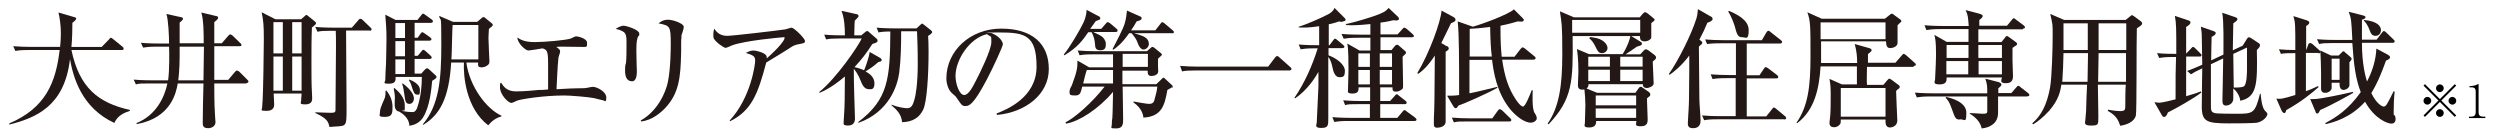
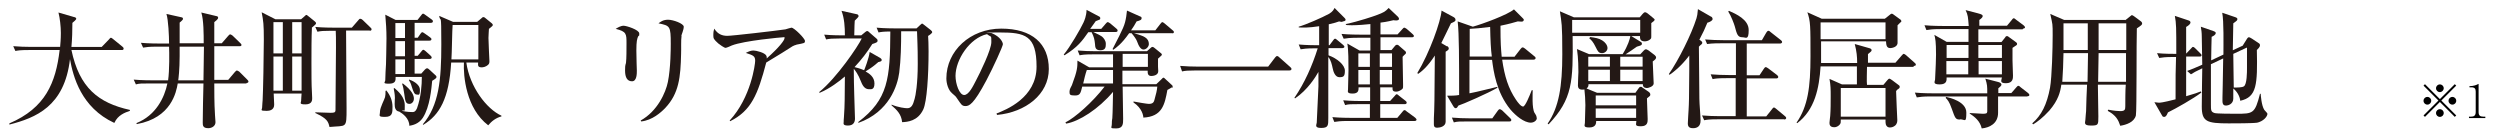
<svg xmlns="http://www.w3.org/2000/svg" id="_レイヤー_1" version="1.1" viewBox="0 0 1039.5 57.4">
  <defs>
    <style>
      .st0 {
        fill: #231815;
      }
    </style>
  </defs>
  <path class="st0" d="M47.5,51.1c-13.8-6.4-17.1-19.3-18.4-26.5-2.3,19.7-14.3,24.4-25.2,27.2v-.5c15-6.4,19.3-16.9,20.9-30.5h-12.7c-3.7,0-4.7.2-5.7.4l-.9-2c2.5.2,5,.3,7.6.3h11.9c.1-1.3.3-3.1.3-5.8s-.4-6.2-1-8.5l6.5,1.9c.4,0,.9.3.9.7s-1.1,1.3-1.6,1.7c0,3.2-.1,6.8-.4,10h12.6l3-3.1c.3-.3.5-.7.8-.7s.6.3,1,.6l3.8,3.1c.3.2.5.5.5.8,0,.6-.5.6-.8.6h-20.9c3.3,15.7,11.2,22,24.3,24.9v.4c-2.1.7-5,1.8-6.4,4.9h0Z" />
  <path class="st0" d="M102.5,34.7h-13.4c0,9.7.2,10.7.3,13.2,0,.5.2,2.5.2,2.9,0,1.6-1.5,2.5-3,2.5-2.3,0-2.3-1.2-2.3-2.4,0-4.5.2-11.7.3-16.2h-10.7c-.6,3.5-2.6,14.3-17,16.9l-.2-.4c8.1-3.2,11.7-10.6,12.9-16.5h-7.4c-3.2,0-4.4,0-5.7.4l-.9-2c3.2.3,7,.3,7.6.3h6.7c.6-4.2.5-11.7.4-14h-5.1c-3.3,0-4.4.2-5.7.4l-.9-2c3.2.3,7,.3,7.6.3h4.1c0-3-.3-9.9-1.1-12.3l6.3,1.4c.4,0,.6.4.6.7s-.9,1.1-1.4,1.5v8.6h10c0-3.6,0-9.8-1-12.8l6.3,1.5c.4,0,.7.3.7.7,0,.6-1.1,1.4-1.6,1.8,0,1.4,0,7.5,0,8.8h3.1l2.7-3.1c.3-.3.5-.6.8-.6s.7.3,1,.5l3.2,3.1c.3.3.5.5.5.8,0,.5-.4.5-.8.5h-10.5c0,4.6,0,9.5,0,14h5.8l2.8-3.3c.3-.3.6-.6.8-.6s.7.3,1,.5l3.3,3.3c.2.2.5.5.5.8,0,.5-.5.6-.8.6v.2ZM74.7,19.4v3.9c0,5.6-.5,9.7-.6,10.1h10.5c0-4.3.2-9.5.2-14h-10.1Z" />
  <path class="st0" d="M129.7,11.3c-.2,4.5-.2,10.1-.2,14.7s0,9.2.2,12.4c0,.3.1,2.3.1,2.4,0,.8,0,2.6-2.8,2.6s-1.8-.7-1.8-1.4.2-2.7.2-3.1h-11.6c0,.7.2,3.9.2,4.5s0,2.7-3.1,2.7-1.9-.4-1.9-1.5.2-2.4.2-2.9c.2-3.3.5-18.8.5-25.2s-.2-7.8-.9-11.4l5.7,2.9h10.7l1.4-1.2c.4-.4.6-.6.8-.6s.5.3.9.6l2.6,2.1c.3.2.5.5.5.8s-.2.5-1.6,1.7h0ZM117.6,9.2h-3.9v13h3.9v-13ZM117.6,23.5h-3.9v14.2h3.9v-14.2ZM125.4,9.2h-3.9v13h3.9v-13ZM125.4,23.5h-3.9v14.2h3.9v-14.2ZM153.8,12.7h-9.9c0,10.8.2,23.6.2,32.3s0,7.1-7.1,7.8c-.5-2.2-.9-3.5-5.9-5.8v-.3c1.1,0,4.8.2,6.2.2s2.2,0,2.2-1.1.2-24.9.2-26c0-3.9,0-5.3-.1-7h-1.9c-3.2,0-4.4.1-5.7.4l-.9-2c3.2.3,7,.3,7.6.3h7.6l2.7-3.1c.3-.4.5-.6.8-.6s.7.2,1,.5l3.2,3.1c.4.4.5.5.5.8,0,.5-.5.6-.8.6h0Z" />
  <path class="st0" d="M160.7,37.7c1.6,2,2.5,4.2,2.5,6.7s0,4.2-3.1,4.2-2.1-.5-2.1-2.2,1.9-5.1,2.1-6c.2-.8.2-1.5.2-2.6l.4-.2h0ZM175,30.8l1.6-1.8c.3-.3.6-.6,1-.6s.6.3,1.1.7l2.5,2.3c.2.2.3.4.3.6,0,.4-.3.7-1.8,1.6-.3,3-.9,10.8-3.9,15.4-1.8,2.7-4.5,3.1-5.6,3.3,0-3.1-2.8-5.1-4.2-5.9-1.6-.2-1.9-1.7-1.9-3.1s.1-2.2.1-2.6,0-1.4-.5-3.9l.3-.2c1.6,1.4,4.3,3.7,4.3,7.2s0,1.6-1.2,2.3c2.2.5,4,.5,4.4.5.7,0,1.3-.2,1.9-1.6,1.7-4.8,2-9.8,2-13h-10.9c0,1.4.1,2.8-2.8,2.8s-1.5-.6-1.5-1.5.2-5.7.3-6.6c0-.5.2-7.2.2-10.7s-.2-6.5-.5-9.9l4.3,2.2h9.1l1.5-1.9c.4-.5.5-.7.8-.7s.3,0,1.1.6l2.5,1.8c.3.2.5.4.5.8s-.4.6-.8.6h-6.8v6.2h1.3l1.1-1.6c.3-.4.5-.7.8-.7s.6.3,1.1.6l2.1,1.5c.4.3.6.5.6.8,0,.5-.5.6-.8.6h-6.2v6.3h1.3l1.5-1.8c.3-.3.5-.7.8-.7s.6.3,1,.6l2,1.8c.2.2.5.5.5.8,0,.5-.5.6-.8.6h-6.3v6.1h2.9l-.3.2ZM164.4,9.6v6.2h4v-6.2h-4ZM164.4,17.1v6.3h4v-6.3s-4,0-4,0ZM168.4,30.8v-6.1h-4v6.1h4ZM167.5,34.7c3.7,2.8,4.6,4.9,4.6,6.3s-1,2.2-1.8,2.2c-1.7,0-1.8-1.2-2.2-4.1-.3-2.2-.5-3.1-.9-4.2l.2-.2h0ZM170.2,33.1c.9.3,4.4,1.7,4.4,4.3s-.6,1.9-1.4,1.9-1.3-1-2-3.3c-.4-1.4-.7-1.9-1.2-2.7l.2-.3h0ZM193.9,26c1.4,10.1,8.4,19.3,14.6,22.1v.3c-2.3.6-4.1,2-5.5,3.7-9.2-7-10.4-20.5-10.1-26.1h-5.3c-.9,15-4.8,21.8-11.6,25.9l-.2-.2c6.7-7.9,7.7-18.4,7.7-33.2s-.3-8.5-.9-11.9l5.8,2.5h10l1.9-1.6c.3-.3.4-.4.7-.4s.6.2.8.4l2.7,2.2c.2.2.4.4.4.7s-.2.5-1.6,1.6c0,1-.2,2-.2,3.8s.4,9.1.4,9.6,0,1.1-.6,1.6c-.9.8-2,1-2.6,1-1.6,0-1.6-.7-1.5-2h-4.9,0ZM198.9,24.7v-14.3h-10.7c-.2,2-.3,12-.5,14.3h11.2Z" />
-   <path class="st0" d="M250.9,41.7c-.6,0-3.3-.8-3.9-.9-2.4-.5-10.1-1.1-12.3-1.1-8.7,0-17.8,1.5-19.6,2.1-.4.2-2.1,1-2.4,1-1.5,0-4.8-3.6-4.8-6.4s.2-1.4.4-2.1c1.1,1.7,2.4,3.7,6.3,3.7s8-.5,9.4-.6c1.4,0,1.6,0,3.9-.2v-10.7c0-5.6-.5-5.7-2.3-6.4-1,.2-5.3.9-5.9.9-1.2,0-4.5-3-4.6-5.4,1.1.7,2.8,1.9,7.1,1.9s13.3-.8,15.2-1.5c.4-.2,1.8-.9,2.1-.9.7,0,4.6.8,4.6,2.7s0,1.7-2.1,1.7-7-.1-8.2-.1-1.5,0-2.5.1c1.4,1,1.6,1.3,1.6,1.9s-.7,2.3-.7,2.7c-.4,3.2-.7,11.7-.8,13,4.9-.3,7.6-.4,9.2-.4s2.7,0,3.6-.2c.8-.2,2-.4,2.3-.4,1.7,0,5.6,2,5.6,4.4s-.7,1.3-1.2,1.3h0Z" />
  <path class="st0" d="M265.4,15c-.5,1.1-.8,2.1-.8,6s.2,7.2.2,8.4,0,4.4-2,4.4-2.9-1.6-2.9-4.5.3-2.3.4-3.3c.2-1.7.2-5.3.2-8,0-3.9,0-4.9-4.5-6,.8-.5,2.1-1.3,3.3-1.3s6.5,1.7,6.5,3.2,0,.5-.4,1.2h0ZM283.4,14.8c-.3,2.1-.1,5.4-.2,7.5-.2,9.8-.9,16.5-6.5,22.5-1.9,2-5.5,5.2-10.1,5.7l-.2-.4c7-3.9,10.4-11.6,11.3-16,1.2-5.9,1.2-14.3,1.2-15.9,0-7.4-.3-7.5-5.1-8.5.8-.6,1.9-1.5,4-1.5s6.5,1.6,6.5,2.9-.9,3.2-1,3.8h.1Z" />
  <path class="st0" d="M331.2,18.6c-.4.1-1.1.3-1.6.6-3.8,2.4-4.5,2.9-11,6.8-3.5,13.3-6.2,20-15,24.4l-.2-.3c8.9-9.6,10.6-23.5,10.6-24.8,0-2-.8-2.3-3.9-3.3,1.2-.6,2.1-1,3.2-1s4.7.9,5.3,2.1c.3.5.2.9.2,1.2,5.3-4.7,7.4-7.6,7.4-8.4s0-.4-.6-.4-16.2,1.4-21.3,3.4c-.4.2-2.2,1-2.6,1-.6,0-2.5-1.4-3-1.8-2-1.8-2.1-2.1-2.1-3.5s.2-2.1.4-2.7c1.4,2.3,3.3,3,5.4,3s20.2-2.1,24.2-2.7c.4-.1,2.2-.7,2.5-.7,1.1,0,5.6,4.5,5.6,5.5s-.2.9-3.7,1.6h.2Z" />
  <path class="st0" d="M365.1,25.9c-2.1,1.9-4.2,3.2-5.2,3.8,1.6.9,3.7,2.3,3.7,5s-1.4,2.4-2.2,2.4c-1.4,0-2.5-.8-3.4-3.2-1.2-3.1-2.4-4.6-3-5.3,0,1.7.1,9.3.2,10.9,0,1.5.3,8.4.3,9.8s-.6,2.9-2.9,2.9-1.8-.9-1.8-1.5,0-.8.1-1.9c.4-5.8.3-7.7.4-17-2.2,1.9-6.2,5-10.5,6.8l-.2-.3c7.3-5.9,16.3-19.2,17.7-22.3h-9c-3.3,0-4.4.1-5.8.4l-.8-2c3.2.3,7,.3,7.6.3h1c0-3.5-.2-7-1.4-10.2l6.3,1.4c.5,0,.8.5.8.8s-.4.7-1.6,1.9c-.1,1.3-.1,1.8-.2,6.1h2.9l1.7-1.4c.3-.2.5-.4.8-.4s.6.3.8.5l3.1,2.7c.3.2.4.6.4.8,0,.6-.3.8-2.2,1.4-2.2,3.5-4.4,6.4-7.4,9.6.8.2,2.1.5,4,1.3.2-.4,2-5,2.3-7.6l4.4,2.5c.3.2.6.5.6.8,0,.6-.3.6-1.3.9h-.2ZM385.9,14.8c.1,1.5.2,3.5.2,6.5,0,10.1-.7,21-2.2,24.2-2.3,4.9-6.6,5.2-8.8,5.3-.3-3.3-2.2-5.1-4.4-7v-.3c2.9,1.2,5.7,1.5,6.5,1.5,1.7,0,2.4-1.2,3.1-3.9.4-1.3,1.3-6.2,1.3-14.5s-.2-9.1-.3-13.6h-6.6c0,5.7-.1,11.7-.8,17.2-.7,5.3-4.1,16.3-17,20.9v-.4c12.4-9.4,13.2-18,13.3-37.6-2.8,0-4.1.2-4.9.4l-.8-2c3.2.3,7,.3,7.5.3h9.1l1.5-1.4c.3-.2.6-.6.8-.6s.5.3.8.5l2.8,2.2c.3.3.6.5.6.9s-1.1,1.2-1.8,1.6v-.2Z" />
  <path class="st0" d="M414.3,47.2c3.9-1.5,16.7-6.5,16.7-19.5s-4.8-14.2-15.3-14.2-2.7.2-3.3.3c3.6,1.5,4.6,3.8,4.6,4.6s-3.9,9.4-6.8,14.9c-5.5,10.4-7.3,10.8-8.8,10.8s-1.8-.8-3.4-3.1c-.7-1.1-1-1.2-2.1-2.2-1.6-1.3-2.4-4.1-2.4-6.2,0-11.4,9.9-20.7,22.8-20.7s19.8,6.3,19.8,16.8-9.6,18-21.6,19.1v-.4l-.2-.2ZM397.3,31.5c0,3.4,1.6,8,3.6,8s3.8-3.9,4.9-6c1.7-3.2,6.4-12.8,6.4-16s0-1.8-1.8-3.3c-7.2,1.6-13.1,10.6-13.1,17.4h0Z" />
  <path class="st0" d="M464,13.3h-9.4c2.7,1.3,3.2,1.6,3.6,1.9.6.5,1.6,1.6,1.6,3s-.1,2.7-2.3,2.7-2.1-1.5-2.2-2.6c-.2-1.9-.4-2.9-1.4-4.9h-1.4c-2.5,3.6-4.4,6.2-9.9,9.6l-.3-.3c2.6-3.1,7-10.7,8.2-13.3.4-.9,1.2-2.6,1.3-5.3l5.3,2.8c.4.2.4.6.4.7,0,.3-.1.5-.4.6s-1.3.5-1.5.6c-.6.8-.8,1.2-2.3,3.2h4.6l1.9-2.2c.3-.3.5-.6.8-.6s.6.3,1,.5l2.6,2.2c.3.2.5.5.5.8,0,.5-.4.6-.8.6h0ZM487.3,36.3c-.2.2-1.6.9-1.9,1.1-1.1,6-2.1,11.1-10,11.5,0-.8-.5-3.9-4.1-6.3v-.4c1.5.3,5.7,1,6.4,1,1.9,0,2.1-1,2.3-1.6.7-2.5,1.1-4.1,1.2-5.6h-14.4c0,1.9.2,11.3.2,13.4s0,4-2.9,4-1.8-.2-1.8-1.9.2-2.1.2-2.3c.2-2.9.2-7.4.3-11-6.1,7.2-14.1,12.3-19.5,13.2l-.3-.5c3.9-1.9,11.3-8.4,16.3-14.9h-9.3c-.7,2.8-.9,3.7-3,3.7s-2.3-.3-2.3-1.5.6-1.9,1-2.8c2.3-6.1,2.3-7.5,2.3-10.2l4.9,2.8h9.9v-5.4h-8.2c-3.7,0-4.7.2-5.7.4l-.8-2c2.5.2,5,.3,7.5.3h21.3l1.7-1.5c.2-.2.4-.3.6-.3s.6.2.8.4l2.7,2.2c.2.2.4.3.4.6s-.2.4-.3.5c-.2.2-1.1,1-1.3,1.2v3.3c0,.2.1,1.7.1,1.9,0,1.8-2.3,2-2.9,2-1.6,0-1.5-1.4-1.5-2.2h-10.5v5.6h14.1l2.3-2.2c.2-.2.4-.5.7-.5s.5.4.8.6l2.6,2.4c.3.2.4.5.4.7s0,.4-.3.6v-.3ZM462.8,29.1h-10.9c-.6,1.7-1.1,3.8-1.5,5.6h12.4v-5.6ZM487.5,13.8h-16c2.3.7,3.7,1.1,4.6,1.7,1.1.7,1.6,1.6,1.6,2.8s-1.2,2.3-2.2,2.3-1.9-1-2.8-3.6c-.2-.6-1.3-2.2-2.2-3.2h-1c-3.2,4.6-5.5,6.1-6.6,6.9l-.3-.3c4.6-8.9,5.1-9.9,5.7-13.6,0-.4.3-2.1.3-2.4l5.6,2.5c.3,0,.5.4.5.6,0,.7-.5,1-2.1,1.4-.8,1.5-1.4,2.4-2.3,3.7h10.1l2.1-2.7c.5-.6.6-.7.8-.7s.5.2,1,.6l3.3,2.8c.3.2.5.4.5.8s-.5.5-.8.5h.2ZM477.3,22.4h-10.5v5.4h10.5v-5.4Z" />
  <path class="st0" d="M527.3,27.7l2.9-3.8c.4-.5.6-.6.8-.6.4,0,.8.4,1,.6l4.4,3.9c.3.3.6.5.6.9s-.4.6-.9.6h-38.9c-3.2,0-4.4.1-5.7.4l-.8-2.3c2.5.2,5,.3,7.5.3h29.1Z" />
  <path class="st0" d="M558,9.1c-.3,0-.8-.1-1.2-.2-1.1.4-2,.7-4.3,1.2,0,1.4,0,7.5,0,8.7h.3l1.5-2c.3-.4.5-.7.8-.7s.4.1,1,.6l2.4,2c.3.3.5.5.5.8s-.5.5-.8.5h-5.8v3c3.6,1.3,6.8,4,6.8,6.4s-.6,2.7-2.3,2.7-2.5-2.2-2.8-3.8c-.3-1.4-.7-3.3-1.8-4.6,0,2,0,11.7,0,12.4,0,2.1,0,9.9,0,13s0,4.1-3,4.1-1.8-1.5-1.8-2.2.7-14.7.7-15.1c0-1,0-5.1,0-6-1.1,2-4.5,7.5-9.7,11l-.3-.2c4.3-6.3,7.4-13.3,9.7-20.6h-1.4c-3.2,0-4.4.2-5.7.4l-.8-2c3.2.3,7,.3,7.5.3h1v-7.9c-4.4.7-7.1.6-8.5.5v-.3c2.9-.8,9.8-3.8,12.7-5.4,1.5-.9,1.9-1.8,2.2-2.4l4.2,4.2c.2.2.4.5.4.7,0,.7-1.1.7-1.3.7v.2ZM587.9,50.3h-27.4c-3.2,0-4.4.2-5.7.4l-.8-2c3.2.3,7,.3,7.5.3h8.1v-5.7h-4.6c-3.2,0-4.4,0-5.7.4l-.8-2c3.2.3,7,.3,7.5.3h3.7v-5.7h-4.8c0,1.2,0,2.6-2.5,2.6s-1.9-1-1.9-1.6c0-1.3.2-7,.2-8.1,0-3,0-8.9-.5-11.1l5.1,2.9h4.5v-5.3h-5.4c-3.2,0-4.4.2-5.7.4l-.9-2c3.2.3,7,.3,7.6.3h4.4v-4.4c-1.7.2-5.3.5-7.7.5s-1.9-.1-2.5-.2v-.3c5.3-1.1,11.7-3.3,12.5-3.6,3.5-1.3,3.9-1.6,5.3-3.1l3.8,3.6c.3.3.5.6.5,1s-.6.6-1.1.6-.6,0-1.2-.1c-2.4.6-5,1-5.4,1v4.9h7.1l2-2.2c.3-.3.5-.6.8-.6s.6.3,1,.5l2.5,2.2c.3.3.5.5.5.8s-.4.5-.8.5h-13.1v5.3h4.6l1.5-1.8c0-.1.5-.4.7-.4.3,0,.5,0,1,.5l2.2,1.9c.5.4.6.5.6.9s-.2.5-.3.6-1,.9-1.1,1.1c0,1.9.2,10.1.2,11.7s0,1.4-.7,2c-.7.5-1.5.8-2.1.8-1.6,0-1.6-.6-1.6-1.8h-5.1v5.7h4.1l1.9-2.1c.5-.6.6-.7.8-.7s.4,0,1,.6l2.7,2.1c.3.2.5.5.5.8,0,.5-.5.6-.8.6h-10.2v5.7h7.1l2.2-2.6c.4-.5.5-.6.8-.6s.3,0,1,.6l3.4,2.5c.2.2.6.6.6.8,0,.5-.5.6-.8.6h-.3ZM569.6,22.2h-4.8v5.6h4.8v-5.6ZM569.6,29.1h-4.8v6h4.8s0-6,0-6ZM578.8,22.2h-5.1v5.6h5.1v-5.6ZM578.8,29.1h-5.1v6h5.1s0-6,0-6Z" />
  <path class="st0" d="M601.8,19.2c.4.3.6.6.6,1s-.3.7-1.3,1.3c0,2.5,0,13.3,0,15.6v13.5c0,1.9-2.2,2.5-3.5,2.5s-1.4-.7-1.4-1.5,0-2.1,0-2.4c.2-3.9.3-7,.4-26.1-3.1,4.8-5.5,6.6-6.9,7.6l-.4-.3c5.1-8.4,9.8-21.5,10.1-26l5,2.7c.5.3.8.6.8,1.2s-.6.8-1.9,1.4c-.8,1.8-3.7,7.5-4,8.2l2.2,1.3h.2ZM629.8,23.5l2.5-3.2c.4-.5.6-.6.8-.6s.5.1,1,.5l3.9,3.2c.3.2.5.4.5.8s-.5.6-.8.6h-13.1c1,7,2.6,12,5.7,16.6.8,1.2,2.1,2.9,3,2.9s2.7-4.5,3.6-6.8h.4c0,1.2-.4,7.6.8,9.5.2.3.6.9.7,1.2,0,.2.2.7.2,1,0,.8-1.1,1.8-2.5,1.8-2.8,0-6.3-2.9-8.5-5.5-5.8-7.1-7-15.9-7.6-20.6h-9.4v13.9c1.9-.3,9.9-2.3,11.6-2.7v.4c-3.7,2.2-14.7,7-16.2,7.4-.3.5-.6,1.1-1.1,1.1s-.8-.5-1-.8l-2.6-4.4c1.3,0,3.7,0,5-.3,0-14.4,0-25.4-.6-30.6l6.3,2.2c4-1.1,14.6-5,17.1-7.2l3.6,3.6c.2.2.5.5.5.7,0,.7-.6.8-1,.8s-1.3-.1-1.5-.1c-1.8.5-3.3,1-7.2,1.8,0,7.5.2,9.3.5,12.9h5.4ZM620.5,49.2l2.3-3.2c.2-.3.5-.6.8-.6s.7.3,1,.5l3.3,3.2c.3.3.5.5.5.8,0,.5-.4.6-.8.6h-17.4c-3.2,0-4.4,0-5.7.4l-.8-2c2.5.2,5,.3,7.5.3h9.3ZM620.3,23.5c-.4-2.8-.6-7-.7-12.3-3.9.5-6.5.7-8.5.8v11.5h9.2Z" />
  <path class="st0" d="M687.2,25.4c0,1.5.4,8,.4,9.3s-2.3,1.9-2.7,1.9-1.9,0-1.8-1.6h-22.6c0,1-.2,1.2-.8,1.8l4.4,1.8h15.9l1.2-1.7c.4-.5.5-.8,1-.8s.6.2.7.3l2.5,1.7c.3.2.8.6.8,1.2s-.2.6-1.4,1.6c0,1.4.3,7.4.3,8.6s0,3-2.8,3-1.9-.8-1.9-2.2h-16.7c0,1.1-.2,2.7-2.9,2.7s-1.8-1-1.8-1.9.2-6.2.2-7.4c0-2-.2-4.9-.4-6.5-.3,0-2.7.6-2.7-1.6s.2-4.8.2-5.6c0-1.2,0-5.7-.6-9.6l5,2.1h14c2.2-3.5,3-6.3,3.2-7.5h-24c.2,18.9,0,26.1-10,36.7l-.4-.3c4.7-6.8,6.1-15.5,6.1-28.8s-.3-12.9-1-17.9l5.8,2.5h27.4l1.1-1.3c.4-.4.7-.8,1.1-.8s.8.3,1.1.5l2.2,1.8c.5.4.7.6.7.8,0,.4-.6.8-1.4,1.4,0,.8,0,4.6,0,5.4s0,1-.5,1.4c-.5.5-1.5.8-2.2.8-2,0-2-1.2-2-2.2h-3.6l3.9,2.4c.4.2.5.5.5.8,0,.6-.4.7-2.1,1.2-.7.5-4,2.8-4.7,3.2h6.1l1.4-1.5c.4-.4.6-.6,1-.6s.8.4,1.1.5l2.5,1.9c.3.3.6.6.6,1,0,.6-.5,1-1.6,1.8v-.3ZM682.1,8.3h-28.4v5.3h28.3v-5.3h.1ZM669.4,23.6h-9v4.1h9v-4.1ZM669.4,29h-9v4.7h9v-4.7ZM666.2,22.1c-1.5,0-1.8-.7-2.7-2.5-1.1-2.3-1.9-3-2.7-3.7l.4-.5c2.1.3,3.6.5,5,1.4,1.2.7,2.2,2,2.2,3.2s-1.2,2.1-2.2,2.1ZM680.3,39.7h-16.8v4.1h16.8v-4.1ZM680.3,45.1h-16.8v3.9h16.8v-3.9ZM683,23.6h-9.3v4.1h9.3v-4.1ZM683,29h-9.3v4.7h9.3v-4.7Z" />
  <path class="st0" d="M709.9,9.5c-.9,2.2-1.8,4.2-3.3,7l.7.5c.4.3.5.5.5.7s0,.4-.2.6-1.1.9-1.2,1.1c0,2,.2,21.4.2,21.7,0,1.9.5,7.4.5,9,0,2.5-1.5,3.2-3.1,3.2s-2.2-.6-2.2-2,.3-4.6.3-5.4c.2-3.6.2-3.8.3-16.9v-5.9c-3.5,4.6-6.7,7-8.2,8l-.3-.3c4-5.7,9.4-16.5,11.5-23.2.3-1,.4-1.6.6-3.8l5.4,3.1c.2,0,.7.4.7,1s-.9,1.2-2.3,1.6h0ZM741.9,49.6h-27.6c-3.7,0-4.7.2-5.7.4l-.9-2c2.5.2,5,.3,7.6.3h6.4v-15.8h-3.9c-3.7,0-4.7.2-5.7.4l-.8-2c2.5.2,5,.3,7.5.3h3v-13.2h-6.3c-3.7,0-4.7.2-5.7.3l-.8-1.9c2.5.2,5,.3,7.5.3h16.1l1.8-3.1c.2-.3.5-.8.9-.8s.6.3,1,.6l4.2,3.3c.2.2.5.4.5.8s-.5.6-.8.6h-13.9v13.2h5.3l1.8-2.7c.2-.3.5-.7.8-.7s.6.3,1,.5l3.7,2.8c.2.2.5.5.5.8,0,.5-.5.6-.8.6h-12.3v15.8h8.1l2.4-3c.2-.3.5-.7.8-.7s.6.3,1,.6l3.6,3c.2.2.5.4.5.8s-.5.6-.8.6h0ZM724.5,15.5c-2,0-2.3-1.3-3.2-4.6-.2-.8-1.5-4.3-2.7-6.1l.3-.3c2.9,1.3,8.2,3.6,8.2,8s-1.2,3-2.5,3h0Z" />
  <path class="st0" d="M795.4,27.8h-19.1c0,1.2-.2,6.5,0,7.5h6.8l1.6-1.9c.3-.4.7-.7.9-.7s.5.2,1.1.6l2.8,2.1c.5.3.4.7.4.8,0,.4-.4.7-.6.8-.5.3-.6.4-.9.9,0,1.9.5,11.5.5,12s0,1.5-.9,2.3c-.7.6-1.5.8-2.2.8-1.3,0-1.8-1.1-1.8-2.2s0-1,0-1.1h-18.6c0,1.2,0,1.4-.3,1.9-.4.6-1.3,1.3-2.4,1.3-2,0-2-1.3-2-1.9s.3-2.4.3-2.8c.2-2.5.2-5.6.2-8.2s0-4.5-.5-7.2l5.2,2.3h6.2v-7.5h-15.1c-.6,9.2-2.4,18-9.7,23.6l-.3-.2c4.7-6.8,5.8-14.7,5.8-27.5s0-14.7-1.3-18.4l6,2.7h26.2l1.9-1.5c.5-.4.7-.6,1-.6s.7.3.8.4l2.6,1.9c.2,0,.6.6.6.8s-.3.5-.6.7c-.4.4-.6.6-1,1,0,.6,0,.8,0,1.1v6.2c0,1.9-2.6,2.2-3,2.2-1.6,0-1.7-1.3-1.8-2.8h-27c0,5.9,0,6.5,0,9h15c0-2.7-.2-4.8-1-7.9l6.3,1.8c.5.2.7.4.7.8s-.2.5-1.5,1.6v3.6h11.4l2.7-3.1c.5-.6.6-.6.8-.6s.7.3,1,.6l3.5,3.1c.3.3.5.4.5.8s-.4.5-.8.5l-.2.4ZM784,9.3h-27v7h27s0-7,0-7ZM784,36.6h-18.6v11.9h18.6v-11.9Z" />
  <path class="st0" d="M843,40.1h-12.2c0,1.1,0,5.9,0,6.8,0,4.5-3.6,6.2-6.8,6.5-.7-3.1-2.9-4.8-5-6.2v-.2c1.5,0,4.3.3,5.4.3,1.6,0,1.8-.2,1.9-.9v-6.3h-23.6c-3.2,0-4.4.2-5.7.4l-.8-2c3.2.3,7,.3,7.5.3h22.6c0-3,0-3.6-.8-6.1l5.4,1.4c1.1.3,1.3.8,1.3,1.1,0,.5-1,1.3-1.3,1.5,0,.6,0,.7,0,2h5.4l2.1-2.4c.5-.5.5-.6.8-.6s.4,0,1,.6l3.1,2.4c.3.3.5.5.5.8,0,.5-.5.5-.8.5h0ZM840.8,12.2h-18.2v5.3h9.6l1.6-2c0-.2.4-.5.7-.5s.7.3.8.4l2.9,2.1c.3.2.5.4.5.8s-.2.5-1.9,1.6v5.3c0,.7.2,5.8.2,6.3,0,1,0,3.1-2.9,3.1s-1.8-1.3-1.7-2.4h-23c0,1.1.2,2.9-2.9,2.9s-1.9-1.3-1.9-2,.2-3.7.2-4.3.2-3.3.2-6.1c0-5.5-.3-6.7-.7-8.2l5.1,2.9h9.1c0-.3,0-3.5,0-5.3h-11.8c-3.2,0-4.4.2-5.7.4l-.8-2c3.2.3,7,.3,7.5.3h10.9c-.3-3.7-.3-4.5-1.3-6.6l5,1.3c2,.5,2.1.8,2.1,1.2s-.4.9-1.4,1.6c0,.8,0,1.2,0,2.4h11.5l2-2.4c.2-.3.5-.7.8-.7s.5.2,1,.6l3.2,2.4c.2.2.5.5.5.8s-.5.5-.8.5l-.2.3ZM815,49.7c-1.9,0-2-.4-3.5-4.6-1-2.9-1.8-3.7-2.5-4.4l.2-.4c1.4.3,8.4,1.9,8.4,6.5s-.6,2.8-2.6,2.8h0ZM818.5,18.7h-9.1v5.4h9.1v-5.4ZM809.3,25.4v5.5h9.1v-5.5h-9.1ZM832.4,18.7h-9.8v5.4h9.8v-5.4ZM832.4,25.4h-9.7v5.5h9.7v-5.5Z" />
  <path class="st0" d="M883.7,8.4l2-1.6c.5-.4.6-.5.7-.5.3,0,.7.3,1,.5l2.7,2c.4.3.6.6.6,1s-.2.7-2.2,2c-.2,4.8,0,34.2-.4,36.2-.7,2.8-4,3.9-6.5,4.3-.8-2.4-1.7-4.3-5.2-6.2l.2-.5c2.5.5,4.2.6,5,.6,1.9,0,2.1-.6,2.1-2s0-7.2.2-9h-11.6c0,3.7.2,9.6.2,13.2s0,3.8-3.2,3.8-2.2-1.4-2.2-2.4.3-3,.3-3.6c0-1.8.3-9.4.4-11h-10.7c-.4,2.9-1.2,6.4-5,10.8-2.8,3.1-5.2,4.8-6.7,5.7l-.4-.4c3.9-3.4,6.1-7.9,7.4-14.8.8-4.5,1.1-16.8,1.1-21.8s0-4.3-1-8.9l5.8,2.5h25.4ZM858,22.1c0,2.7-.3,9.6-.5,11.9h10.5l.2-11.9h-10.2ZM858,9.7v11.1h10.1v-11.1s-10.1,0-10.1,0ZM884,34v-11.9h-11.4l-.2,11.9h11.6ZM884.1,20.8v-11.1c0,0-11.5,0-11.5,0,0,1.6,0,9.3,0,11.1h11.5Z" />
  <path class="st0" d="M901.4,46.8c-.3.7-.7,1.8-1.5,1.8s-.7-.3-1-.7l-3.1-5.4c.7,0,1.2.2,1.8.2s1.5,0,7-1.4c0-10.2,0-11.4.2-17.6h-1.3c-3.2,0-4.4.2-5.7.4l-.9-2c3.1.3,6.5.3,8,.3,0-11.2,0-12.5-.6-15.8l5.7,1.9c.4.1.8.4.8.8,0,.8-1.1,1.5-1.8,1.9,0,2.3,0,7.4,0,11.1l2-2.1c.6-.6.6-.7.8-.7.4,0,.8.4,1,.6l2.1,2.1c.4.4.5.5.5.8,0,.5-.5.5-.8.5h-5.6v16.5c3.7-1.1,4.7-1.4,6.1-2l.2.5c-3.1,2.4-10.7,6.7-13.8,8.2h0ZM938.5,51c-1.6.3-9.6.3-11.8.3-9.1,0-11.2-.7-11.2-7s.2-13.4.2-15.9c-2.8,1.3-3.6,1.8-4.7,2.5l-1.6-1.4c1.9-.7,3.2-1.2,6.3-2.6,0-1.6-.2-9.8-.2-11.6s-.2-3.1-.4-4.2l5.2,1.8c.8.3,1,.5,1,.8,0,.8-1,1.3-1.7,1.6,0,2.3-.2,5-.2,9.8l5.1-2.4c0-4.2.2-13.9-.5-17.4l5.3,1.8c.6.2,1,.4,1,.8,0,.6-.2.7-1.7,1.8,0,3-.2,8.4-.2,11.2l4.1-1.9,1.5-2.4c.6-1,.8-1.1,1.1-1.1s.6.2,1.3.6l2.7,1.8c.4.2.6.5.6.9,0,.8-.8,1.5-1.3,2,.3,14.4,0,19.6-6.9,21.1-.2-2.1-1.6-4.1-2.9-5.1,0,.6,0,3.8,0,4.2,0,2.3-2.2,2.9-3,2.9s-1.5-.3-1.5-1.9,0-.6,0-1.4c0-2.5.2-5.6.3-16.3l-5.1,2.4v16.6c0,2.6,0,3.2,1.5,3.7.7.3,7.6.3,9,.3,7,0,7.8,0,9.9-8.3h.3c0,.3.3,4.9,1.5,6.7.2.3,1.3,1.3,1.3,1.6,0,1.1-1.6,3.2-4.6,3.8h.2ZM934.2,19.8l-5.6,2.6c0,3.8.2,11.3.2,14,1.4,0,3.5,0,4.2-.5,1.3-.8,1.3-5.9,1.3-7.7s0-6.3,0-8.3h0Z" />
-   <path class="st0" d="M964,22h-5.2v15.9c1.8-.6,3.3-1.3,5-2.1l.3.4c-3.3,2.9-7.4,6.2-13.5,9.6-.2.8-.3,1.2-.8,1.2s-.9-.6-1.1-1l-2.2-5c1.6.2,2.4.2,7.9-1.5v-17.4c-3.2,0-4.4,0-6,.3l-.8-1.9c2.3.2,4,.3,6.8.3,0-10.7,0-11.4-.8-14.1l5.4,1.7c.9.3,1.2.6,1.2,1,0,.7-.8,1.1-1.3,1.4v10.1h0l.9-2.4c0-.3.4-.6.8-.6s.7.3,1,.5l2.7,2.4c.3.3.5.5.5.8,0,.5-.4.6-.8.6v-.2ZM964.7,45.8c-.3.6-.6,1.4-1.2,1.4s-.6-.5-.8-1l-2.1-5c.6,0,1,0,1.5,0,2.9,0,13.2-2.3,16.2-3l.2.4c-1.9,1.1-9,5.1-13.9,7.2h0ZM994.3,51.4c-1.3,0-6.8-1.7-10.9-9.1-6.1,6.8-13.3,8.6-16.3,9.3l-.3-.4c4.6-2.4,9.7-5.7,14.8-12.9-2.1-5.4-2.9-11.3-3.5-20.4h-8.1c-3.3,0-4.4.1-5.7.4l-.9-2c3.2.3,7,.3,7.6.3h7.1c-.4-8.1-.4-8.8-1.5-11.7l5.9,1.5c.7.2,1.1.4,1.1.8s-.7.8-1.5,1v8.3h6.1l2.2-2.9c.3-.3.5-.7.8-.7s.7.3,1,.6l3,2.9c.3.2.5.5.5.8,0,.5-.5.6-.8.6h-12.8c0,8.9,1.5,14.1,2.1,16.1,2.2-4.2,3.7-8.9,3.9-13.7l4.7,2.5c.3.2,1,.6,1,1.1s-.6,1-1.7,1.4c-1,2.7-3,8.5-6.1,13.5,2.2,4.6,4.6,5.6,5.1,5.6,1,0,1.3-.6,4.2-6.4l.4.2c-.3,2.7-.4,5.5-.4,8.2s0,.8.6,2c0,.2.2.6.2,1.2s-.2,1.9-1.8,1.9h0ZM976.9,26v9.5c-.2,1.3-1.7,1.9-2.4,1.9-1.8,0-1.7-2-1.7-3h-3.3c0,.5,0,2.2,0,2.4-.2.8-1.2,1.8-2.7,1.8s-1.7-1.1-1.7-1.7,0-1.4,0-1.6c0-1.8,0-3.7,0-5.5s-.2-7.2-.3-8.8l4.5,2.1h3.1l1.3-1.3c.3-.3.5-.5.7-.5s.5.2.6.4l2.1,1.8c.4.3.7.6.7,1s-.6,1.1-1,1.5h0ZM972.8,24.4h-3.3v8.8h3.3v-8.8ZM987.7,14.9c-1.5,0-2-1.2-2.3-2.1-1-2.7-1.9-3.6-2.5-4.2v-.3c5.9.5,7.1,2.8,7.1,4.2s-.9,2.4-2.3,2.4Z" />
  <g>
    <path d="M1008.3,48.6l-.6-.6,6.2-6.2-6.2-6.2.6-.6,6.2,6.2,6.2-6.2.6.6-6.2,6.2,6.2,6.2-.6.6-6.2-6.2-6.2,6.2ZM1010.9,41.9c0,.9-.7,1.6-1.6,1.6s-1.6-.7-1.6-1.6.7-1.6,1.6-1.6,1.6.7,1.6,1.6ZM1016.1,36.7c0,.8-.7,1.6-1.6,1.6s-1.6-.7-1.6-1.6.7-1.6,1.6-1.6,1.6.7,1.6,1.6ZM1016.1,47c0,.9-.7,1.6-1.6,1.6s-1.6-.7-1.6-1.6.7-1.6,1.6-1.6,1.6.7,1.6,1.6ZM1021.3,41.9c0,.9-.7,1.6-1.6,1.6s-1.6-.7-1.6-1.6.7-1.6,1.6-1.6,1.6.7,1.6,1.6Z" />
    <path d="M1026.6,49.1v-.6h.9c1.1,0,1.9-.4,1.9-1.9v-8.5c0-1.2-.4-1.8-1.9-1.8h-.7v-.5h.4c1.2,0,2.6-.5,2.9-.7.1,0,.3-.2.4-.2s.1,0,.1.2v11.5c0,1.4.6,1.9,1.9,1.9h.9v.6h-6.7Z" />
  </g>
</svg>